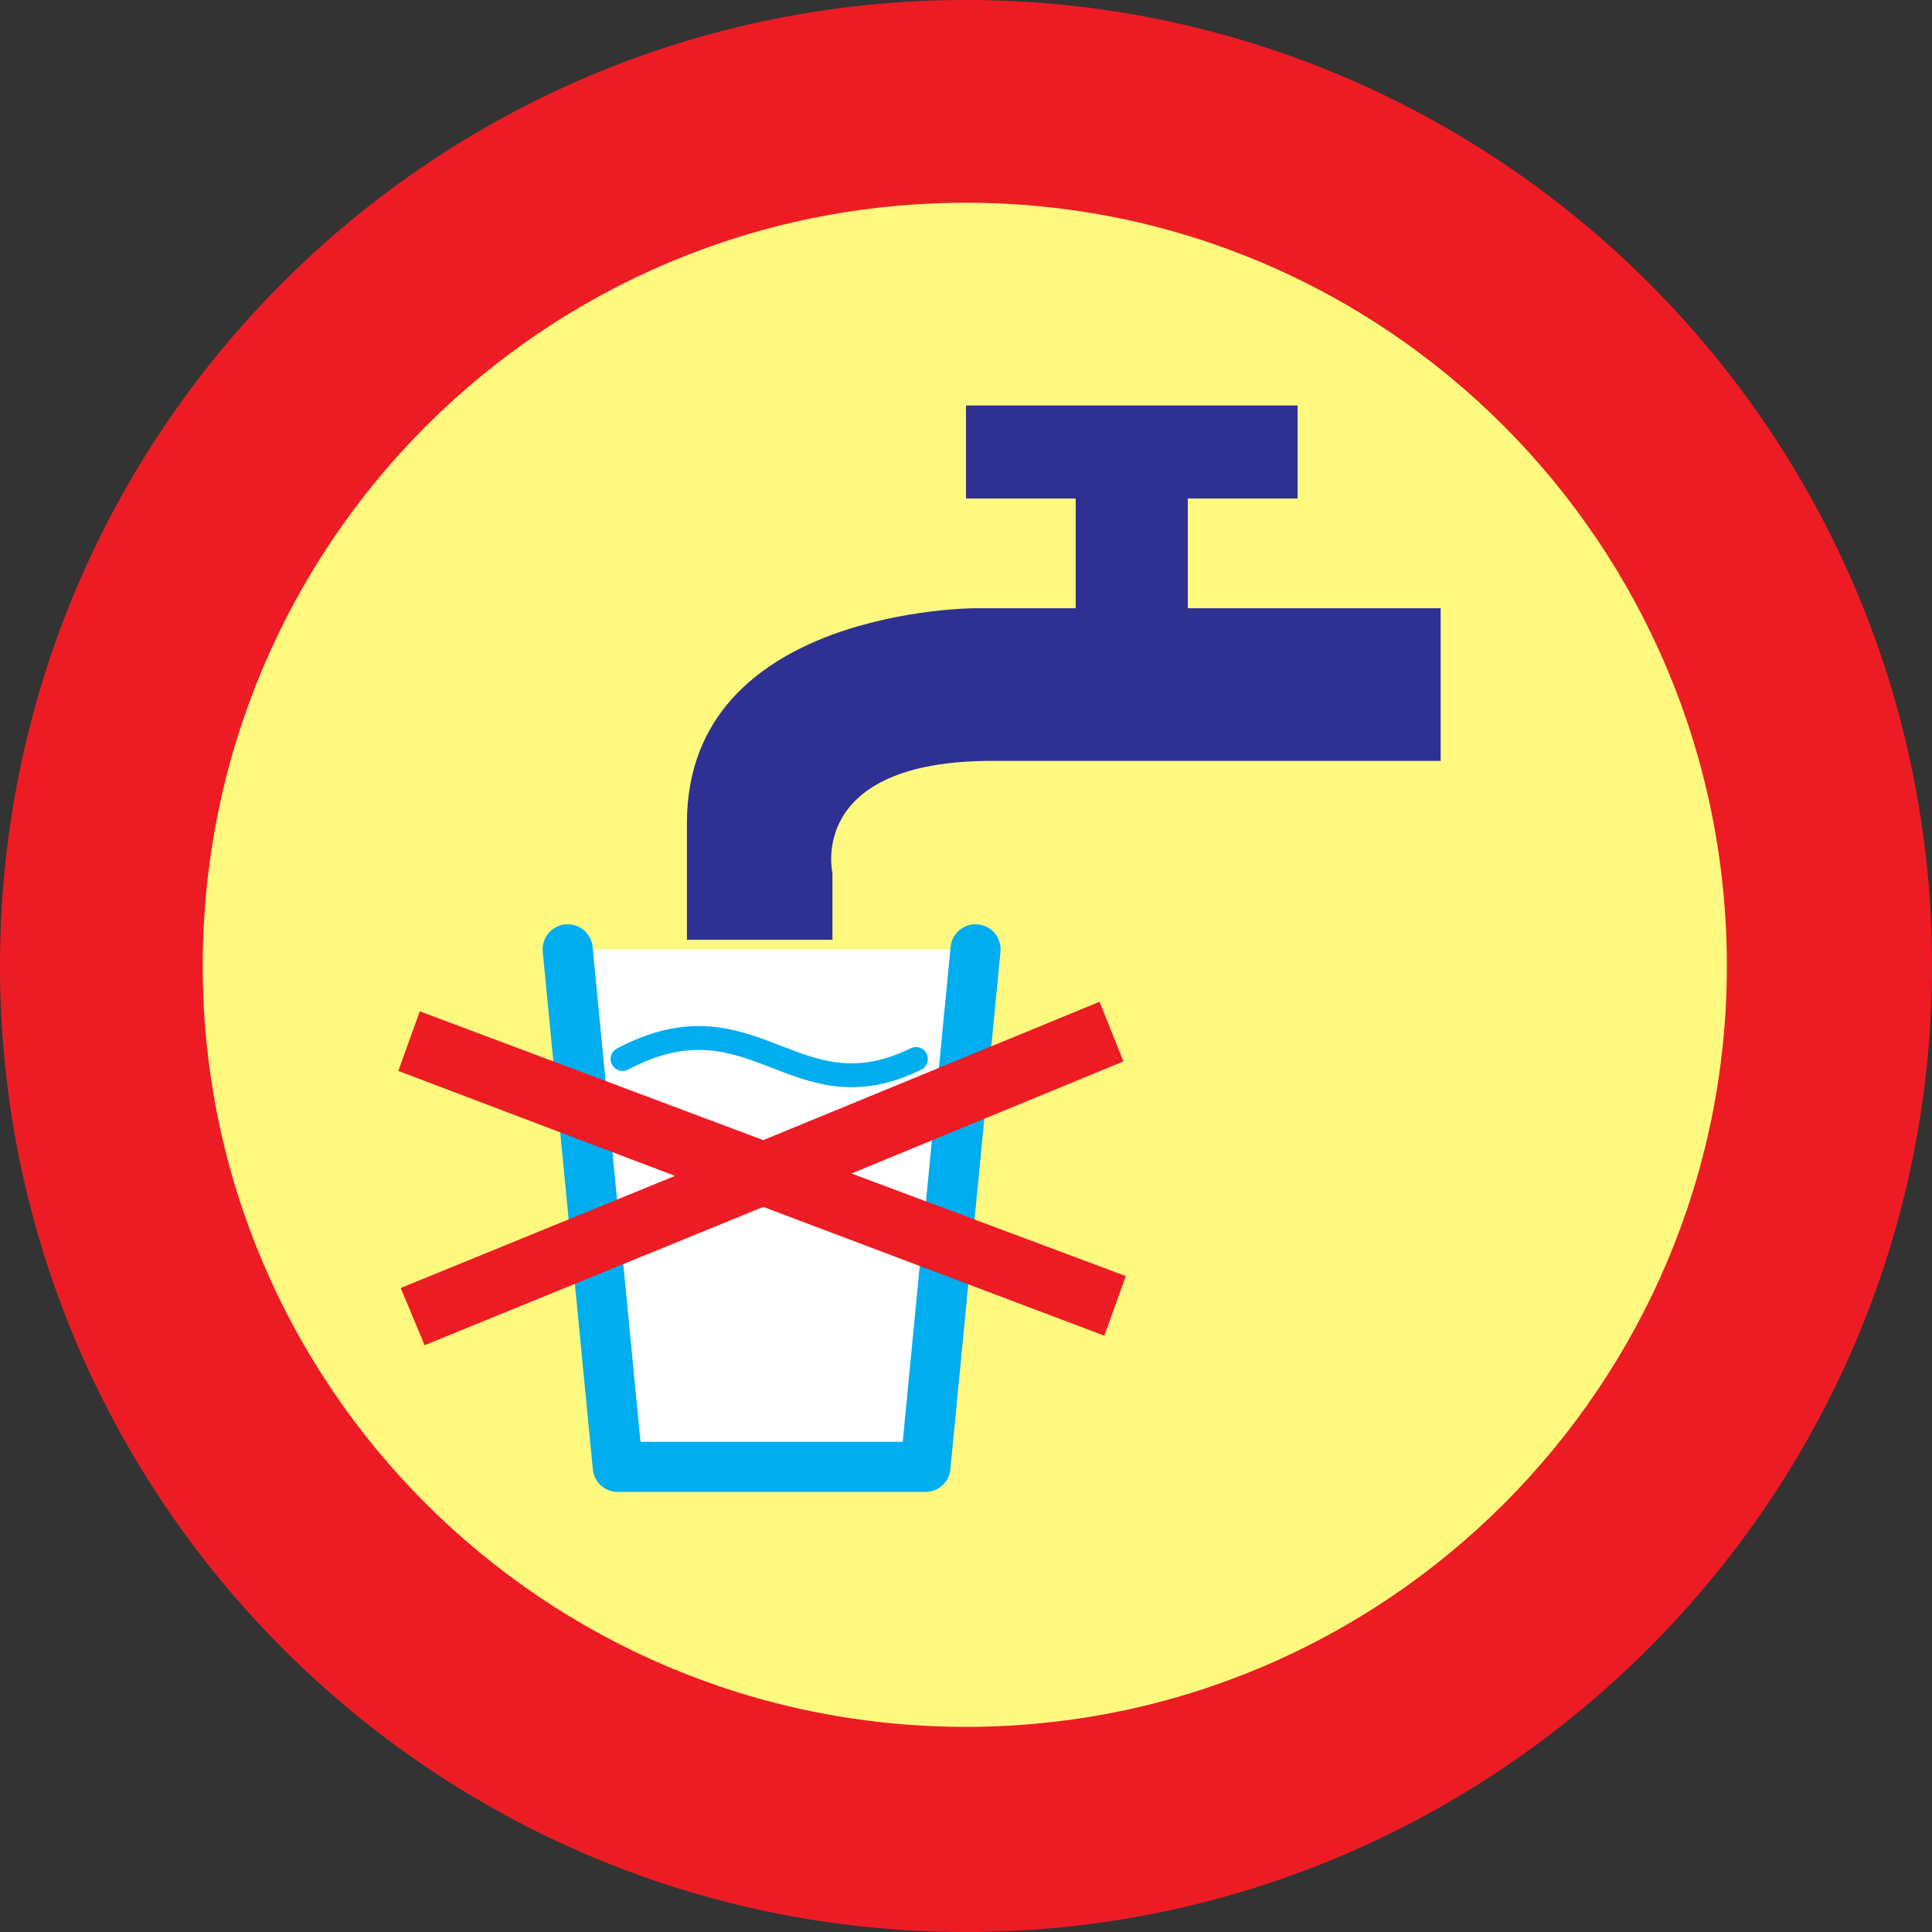
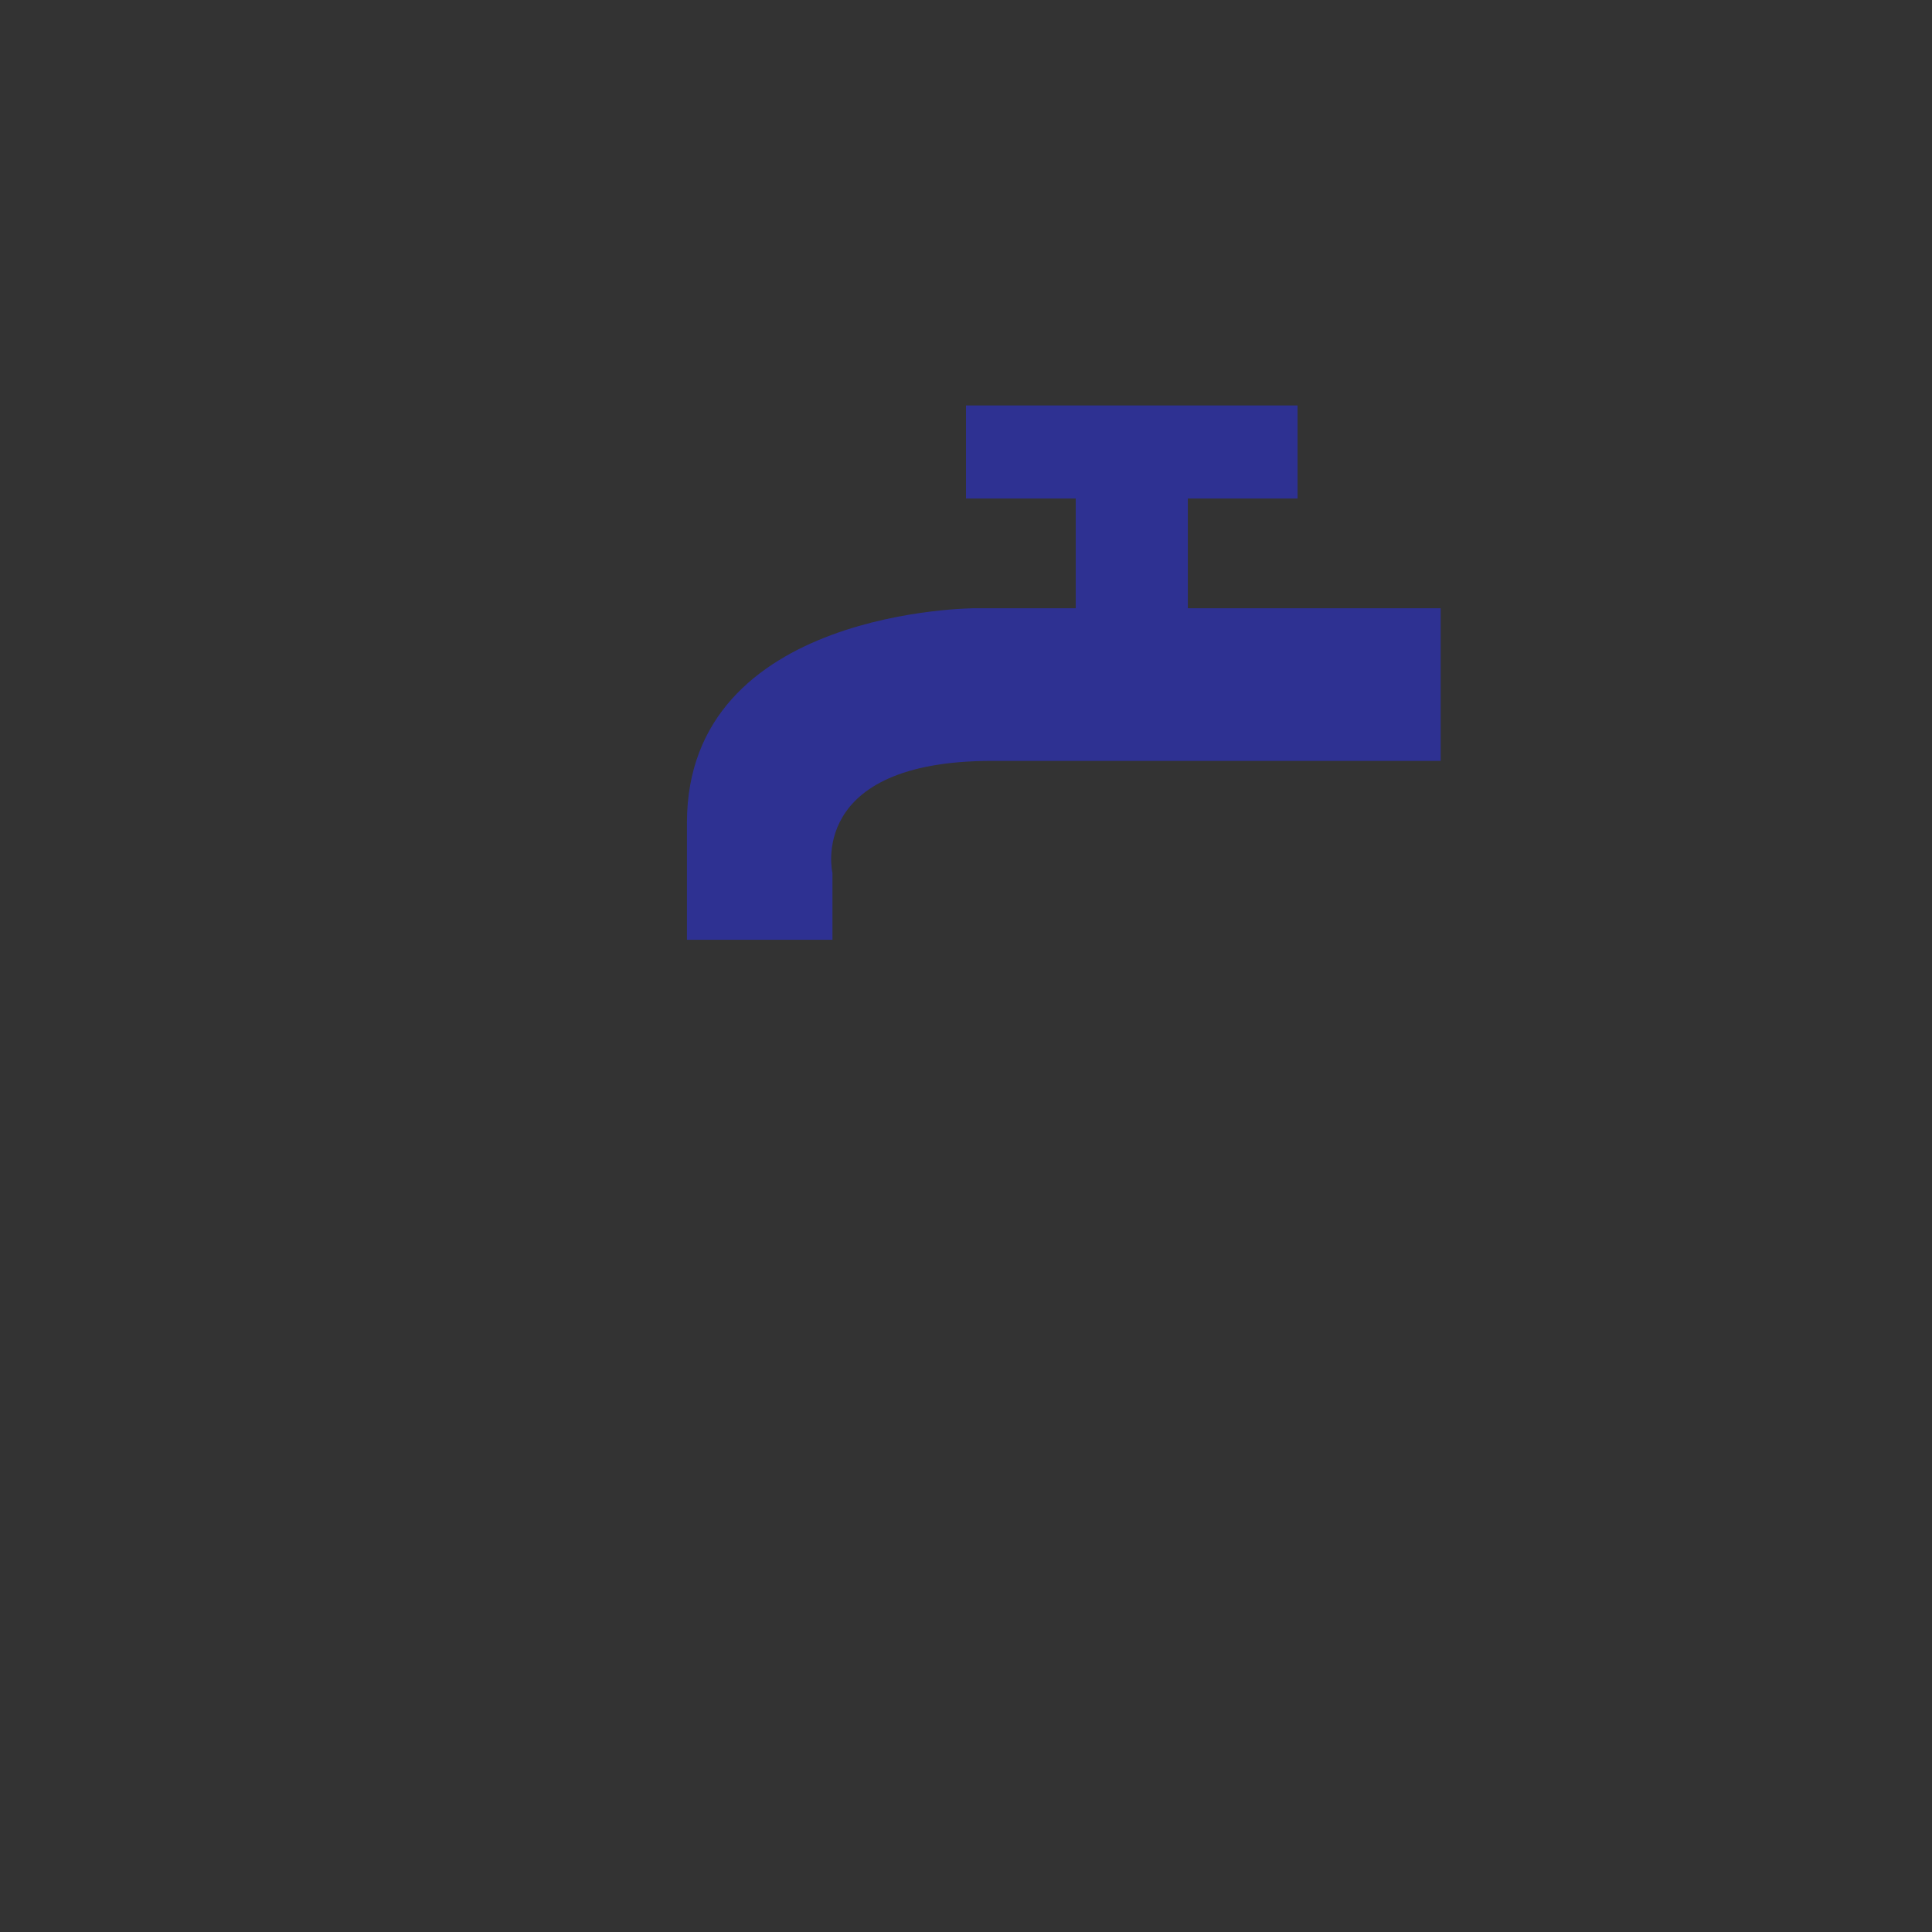
<svg xmlns="http://www.w3.org/2000/svg" width="607.5" height="607.5">
  <rect width="100%" height="100%" fill="#333333" stroke="none" />
-   <path fill="#ed1c24" fill-rule="evenodd" d="M303.75 607.5C471 607.5 607.5 471 607.5 303.75 607.5 135.75 471 0 303.75 0 135.75 0 0 135.75 0 303.75 0 471 135.75 607.5 303.75 607.5" />
-   <path fill="#fff97f" fill-rule="evenodd" d="M303.75 543C435.75 543 543 435.75 543 303.75c0-132.75-107.25-240-239.25-240-132.75 0-240 107.25-240 240 0 132 107.25 239.25 240 239.25" />
  <path fill="#2e3192" fill-rule="evenodd" d="M373.5 191.25v-34.5H408V127.5H303.75v29.25h34.5v34.5h-31.5s-90.75 0-90.75 67.5v36.75h45.75v-21s-8.25-35.25 50.25-35.25h141v-48h-79.5" />
-   <path fill="#fff" fill-rule="evenodd" stroke="#00adef" stroke-linecap="round" stroke-linejoin="round" stroke-miterlimit="10" stroke-width="15.75" d="m178.5 298.5 15.75 162.75H291l15.75-162.75" />
-   <path fill="none" stroke="#00adef" stroke-linecap="round" stroke-linejoin="round" stroke-miterlimit="10" stroke-width="7.5" d="M195.75 333c41.25-21.75 54 18.75 92.25 0" />
-   <path fill="#ed1c24" fill-rule="evenodd" d="M354 401.25 267.75 369l85.5-35.25-7.5-18.75L240 358.5 132 318l-6.75 18.75 87 33L126 405l7.5 18L240 379.5 347.25 420l6.75-18.75" />
</svg>